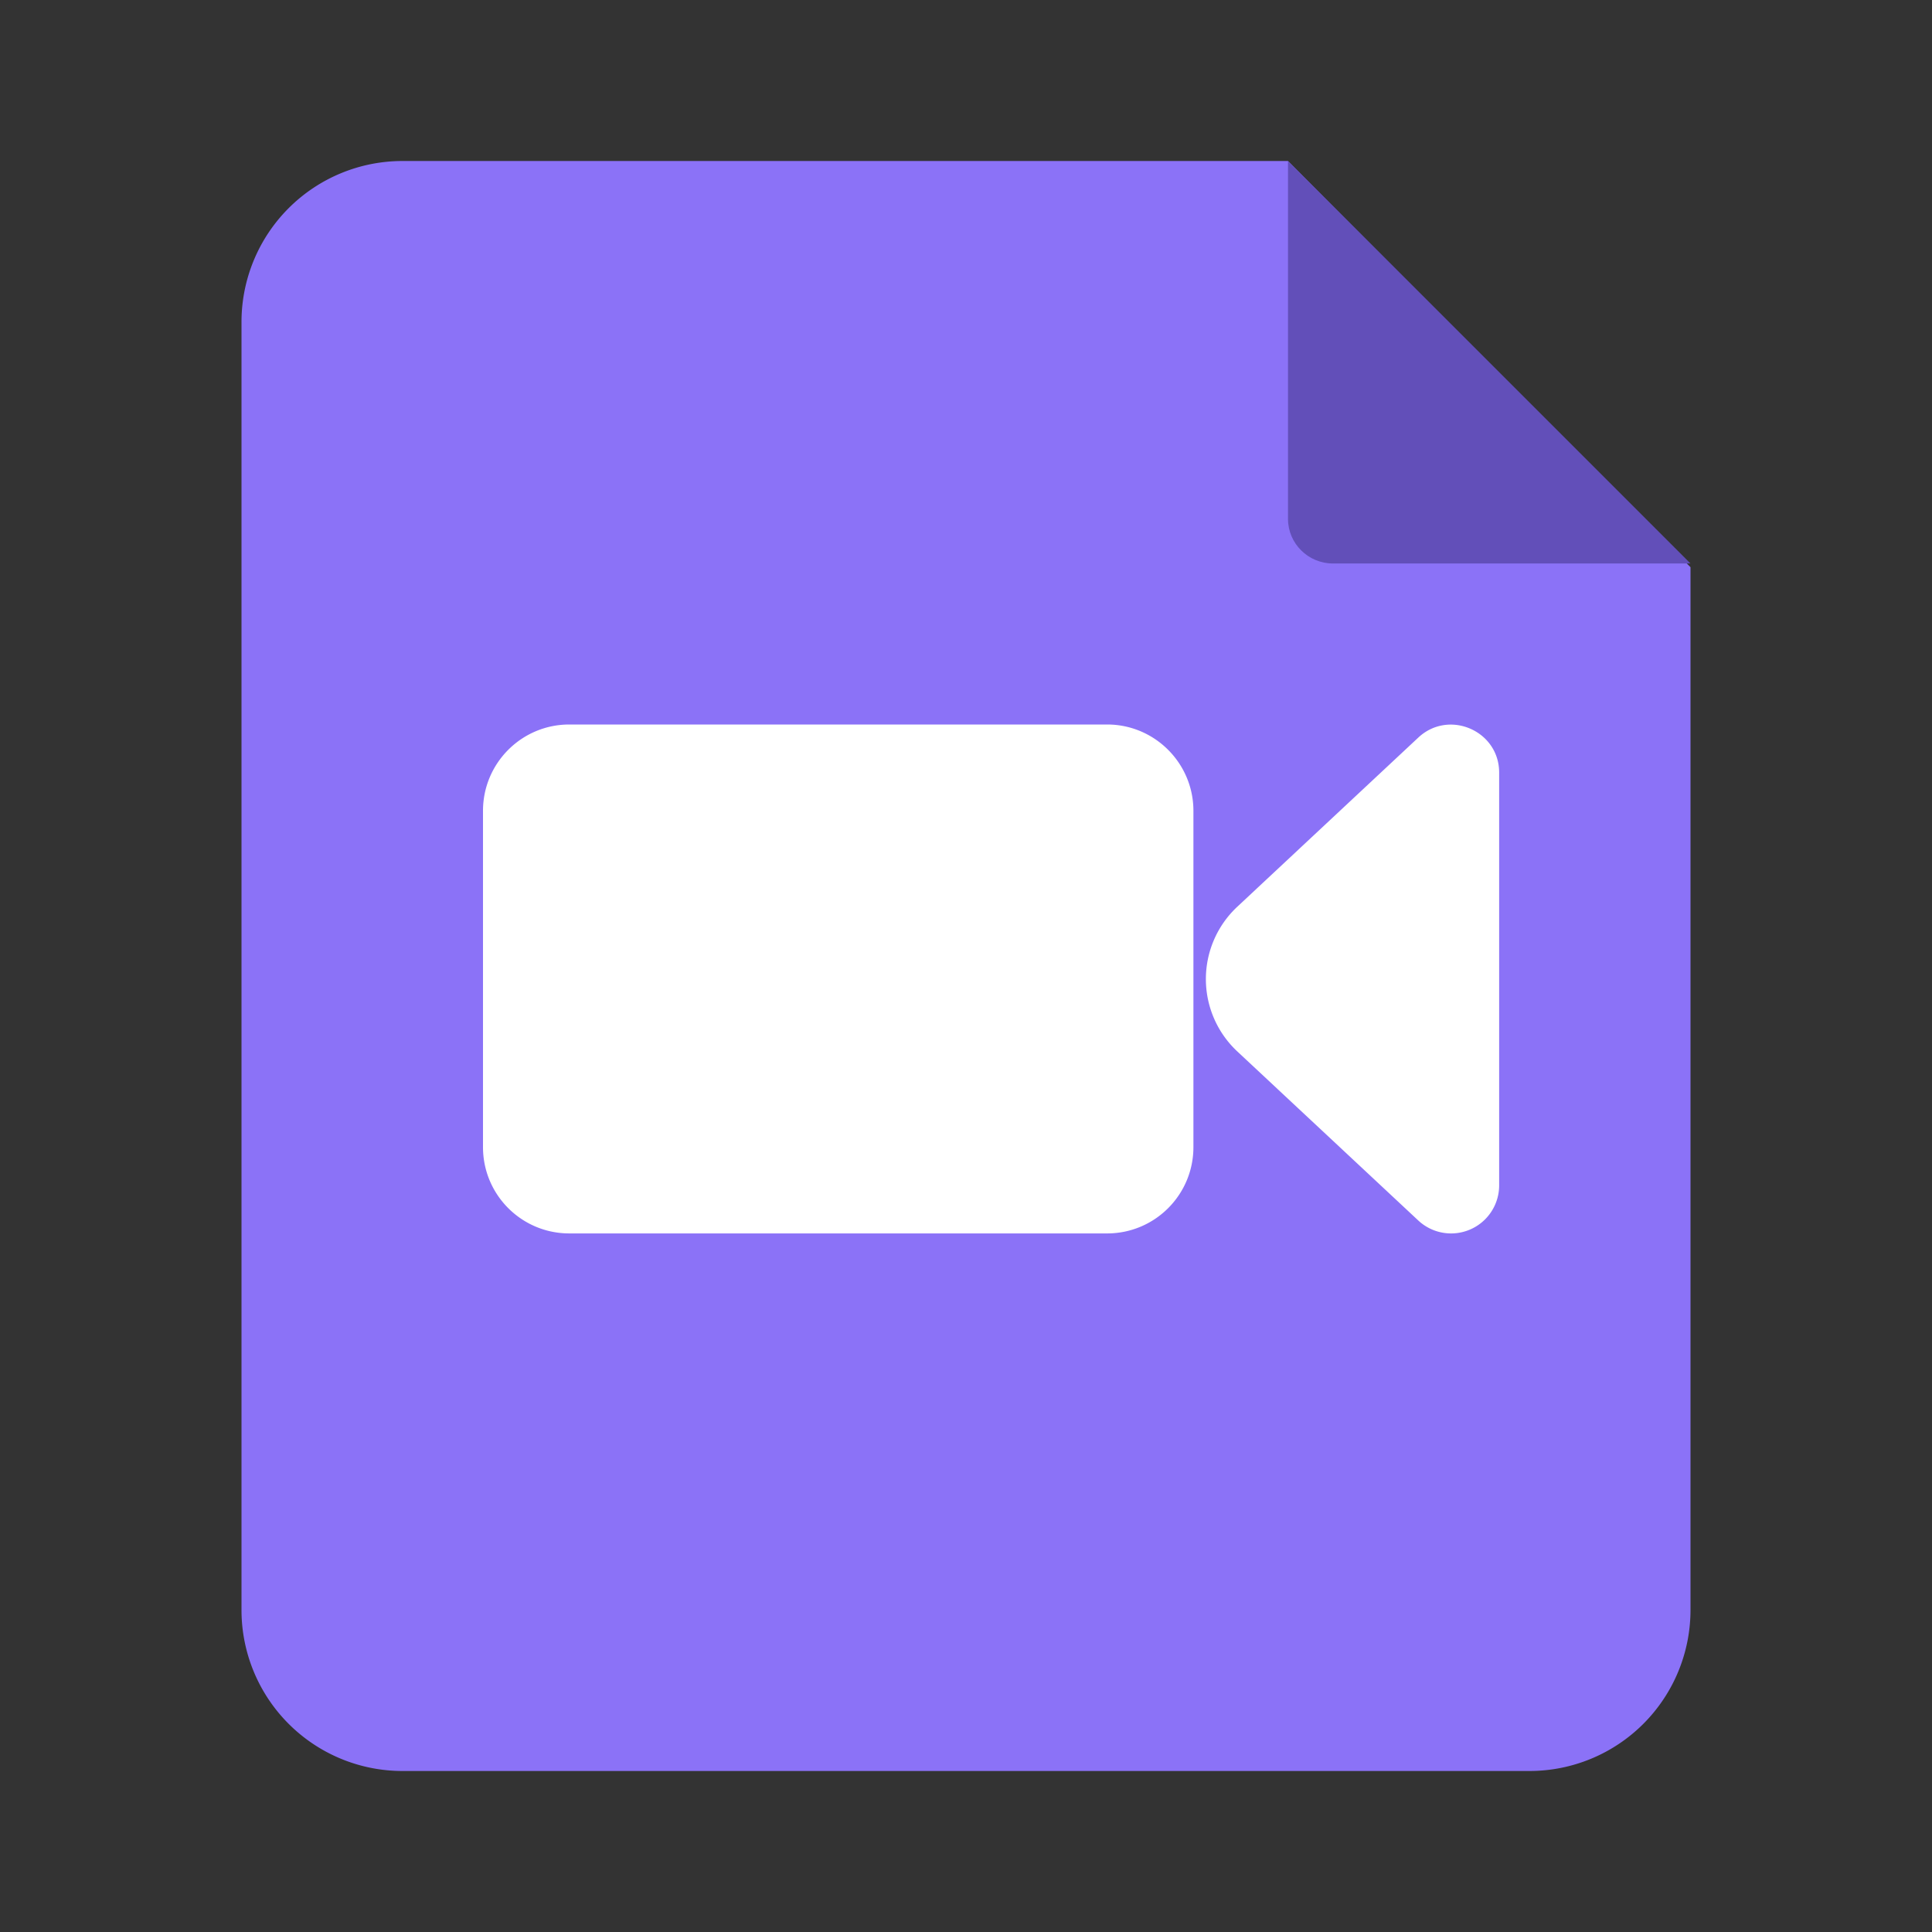
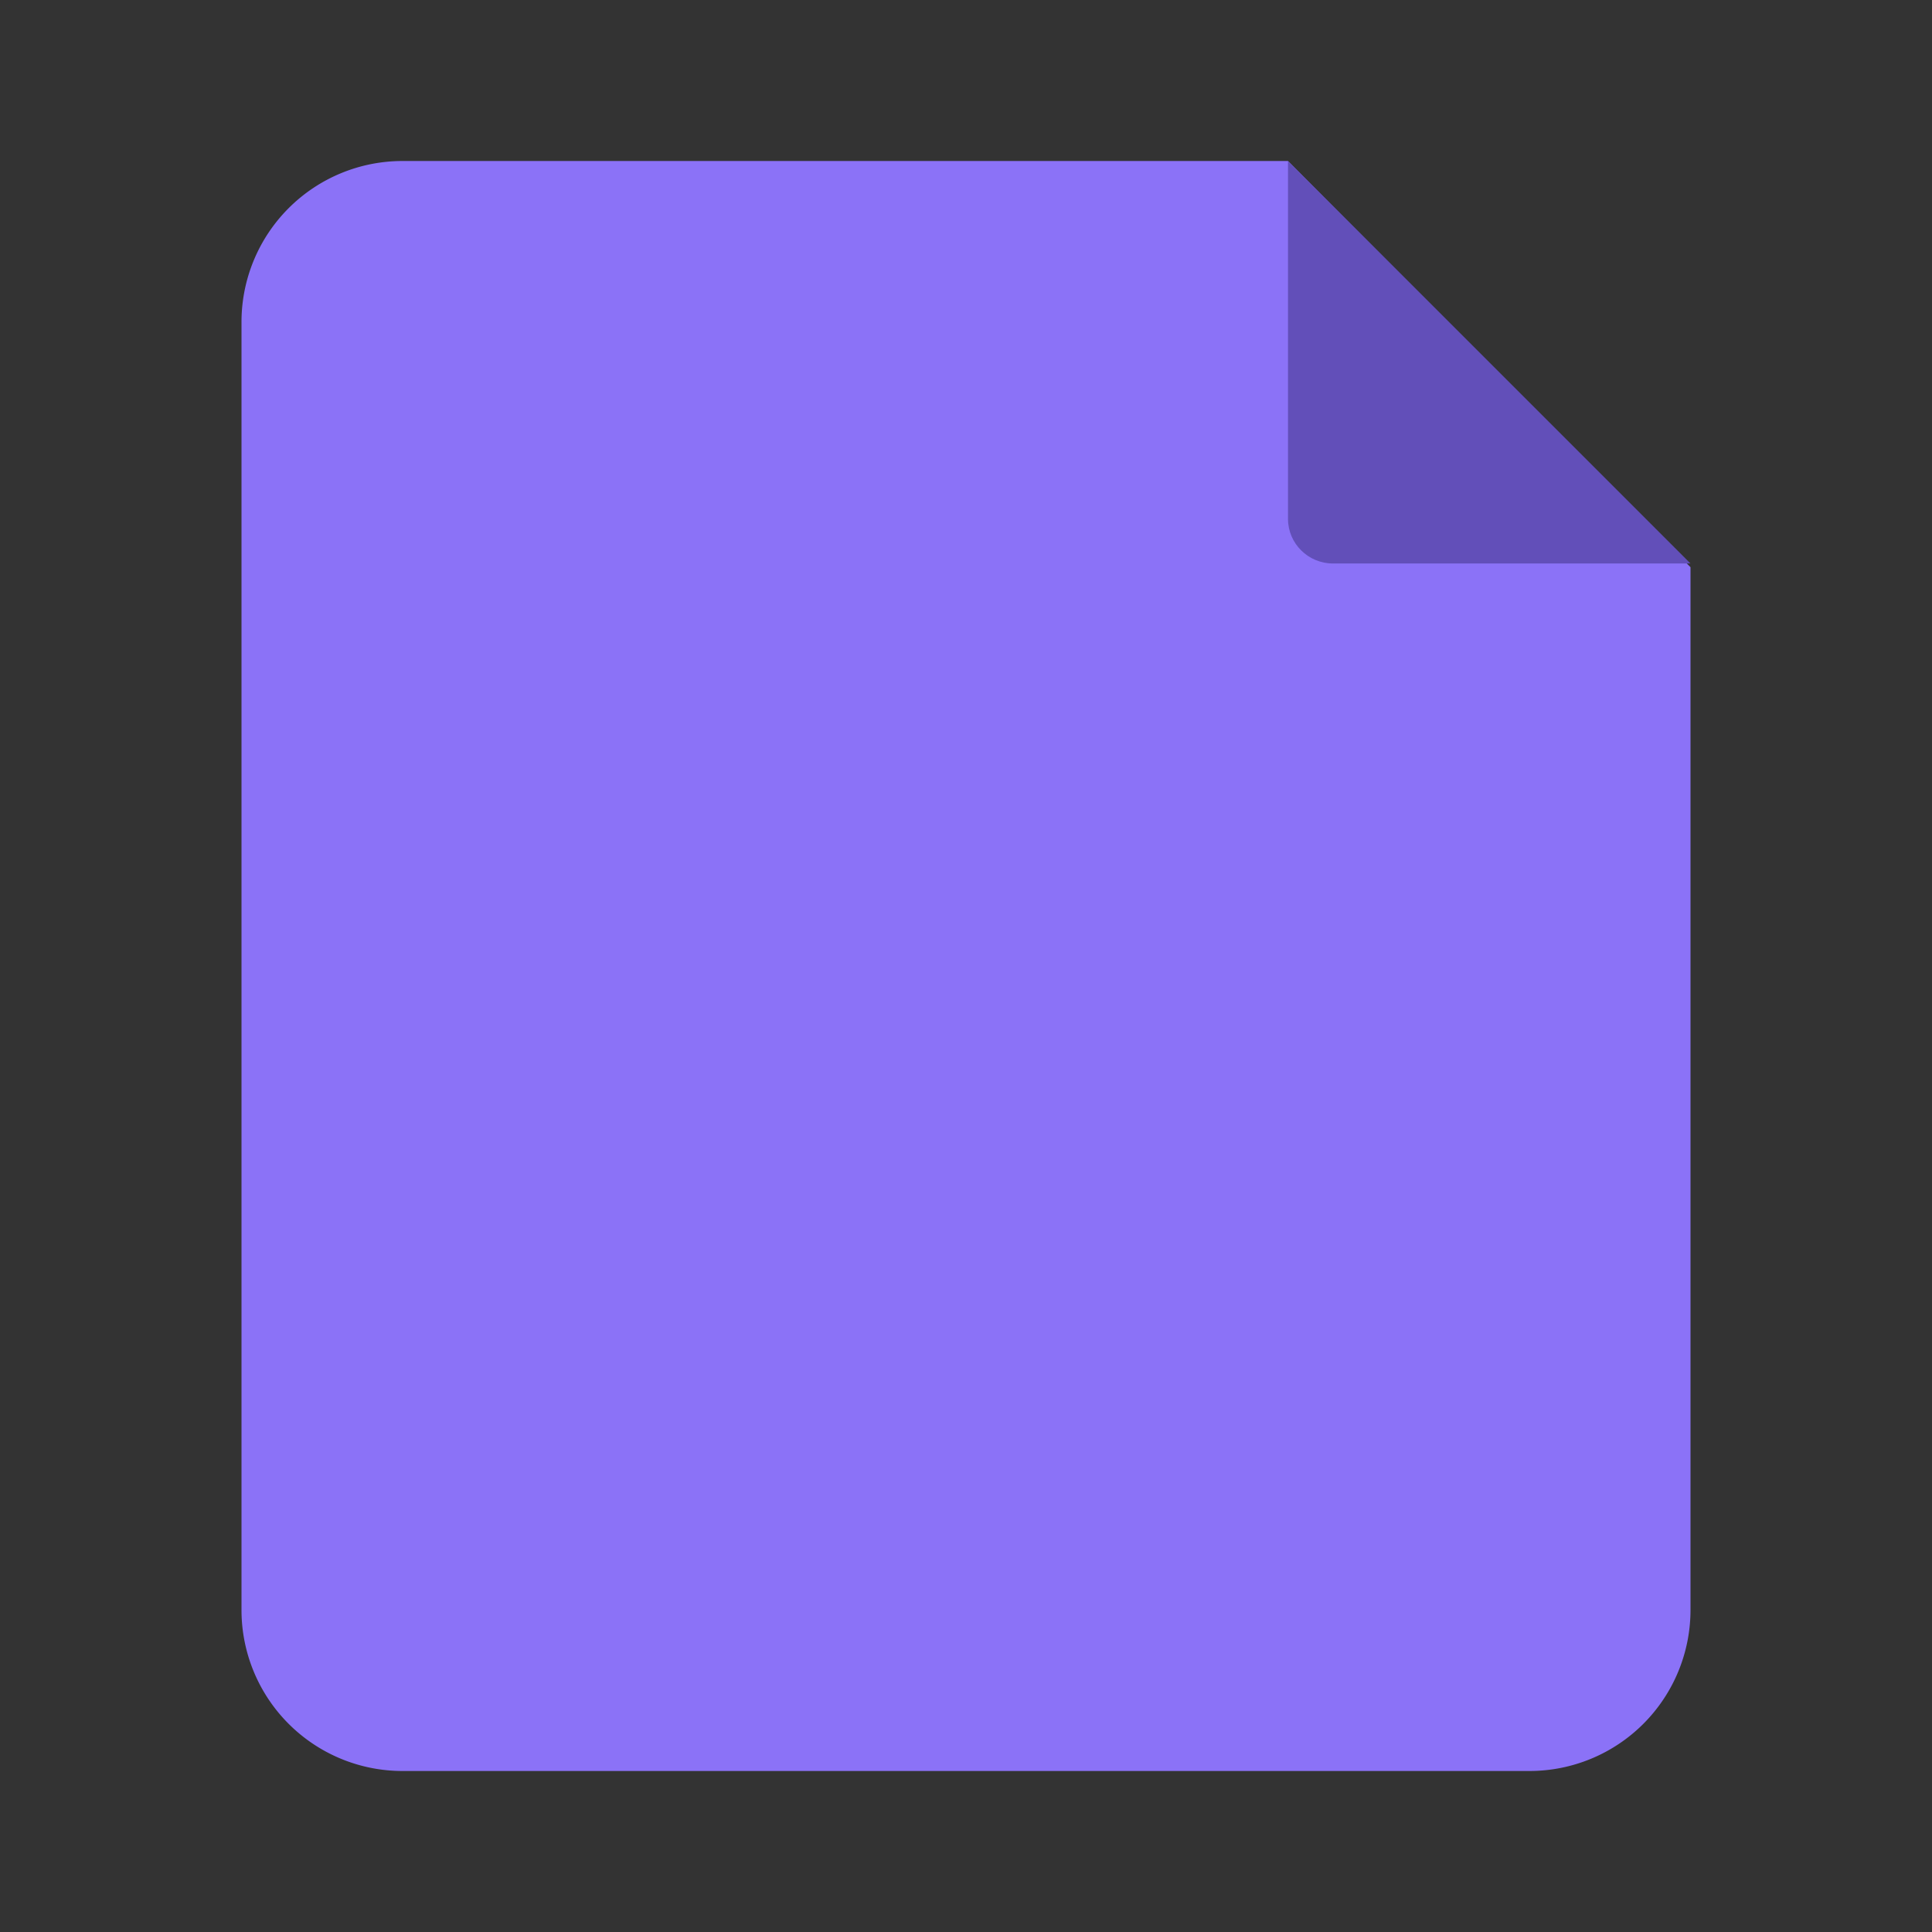
<svg xmlns="http://www.w3.org/2000/svg" t="1740928890830" class="icon" viewBox="0 0 1024 1024" version="1.1" p-id="5737" width="256" height="256">
  <rect x="0" y="0" width="1024" height="1024" fill="#333333" stroke="none" />
  <path d="M0 0h1024v1024H0z" fill="#FFFFFF" fill-opacity="0" p-id="5738" />
  <path d="M213.333 85.333h469.333l213.333 215.296V853.333a85.333 85.333 0 0 1-85.333 85.333H213.333a85.333 85.333 0 0 1-85.333-85.333V170.667a85.333 85.333 0 0 1 85.333-85.333z" fill="#8B72F7" p-id="5739" />
  <path d="M682.667 85.333v189.696c0 13.056 10.709 23.637 23.893 23.637H896l-213.333-213.333z" fill="#624FB9" p-id="5740" />
-   <path d="M586.795 384H301.739C276.48 384 256 404.48 256 429.739v178.261c0 25.301 20.48 45.739 45.739 45.739h285.056c25.301 0 45.739-20.48 45.739-45.739v-178.261c0-25.173-20.48-45.739-45.739-45.739z m164.907 6.955l-95.829 89.557a52.48 52.48 0 0 0 0 76.843l95.829 89.515a25.472 25.472 0 0 0 42.88-18.517v-218.88c0-22.187-26.667-33.707-42.88-18.517z" fill="#FFFFFF" p-id="5741" />
</svg>